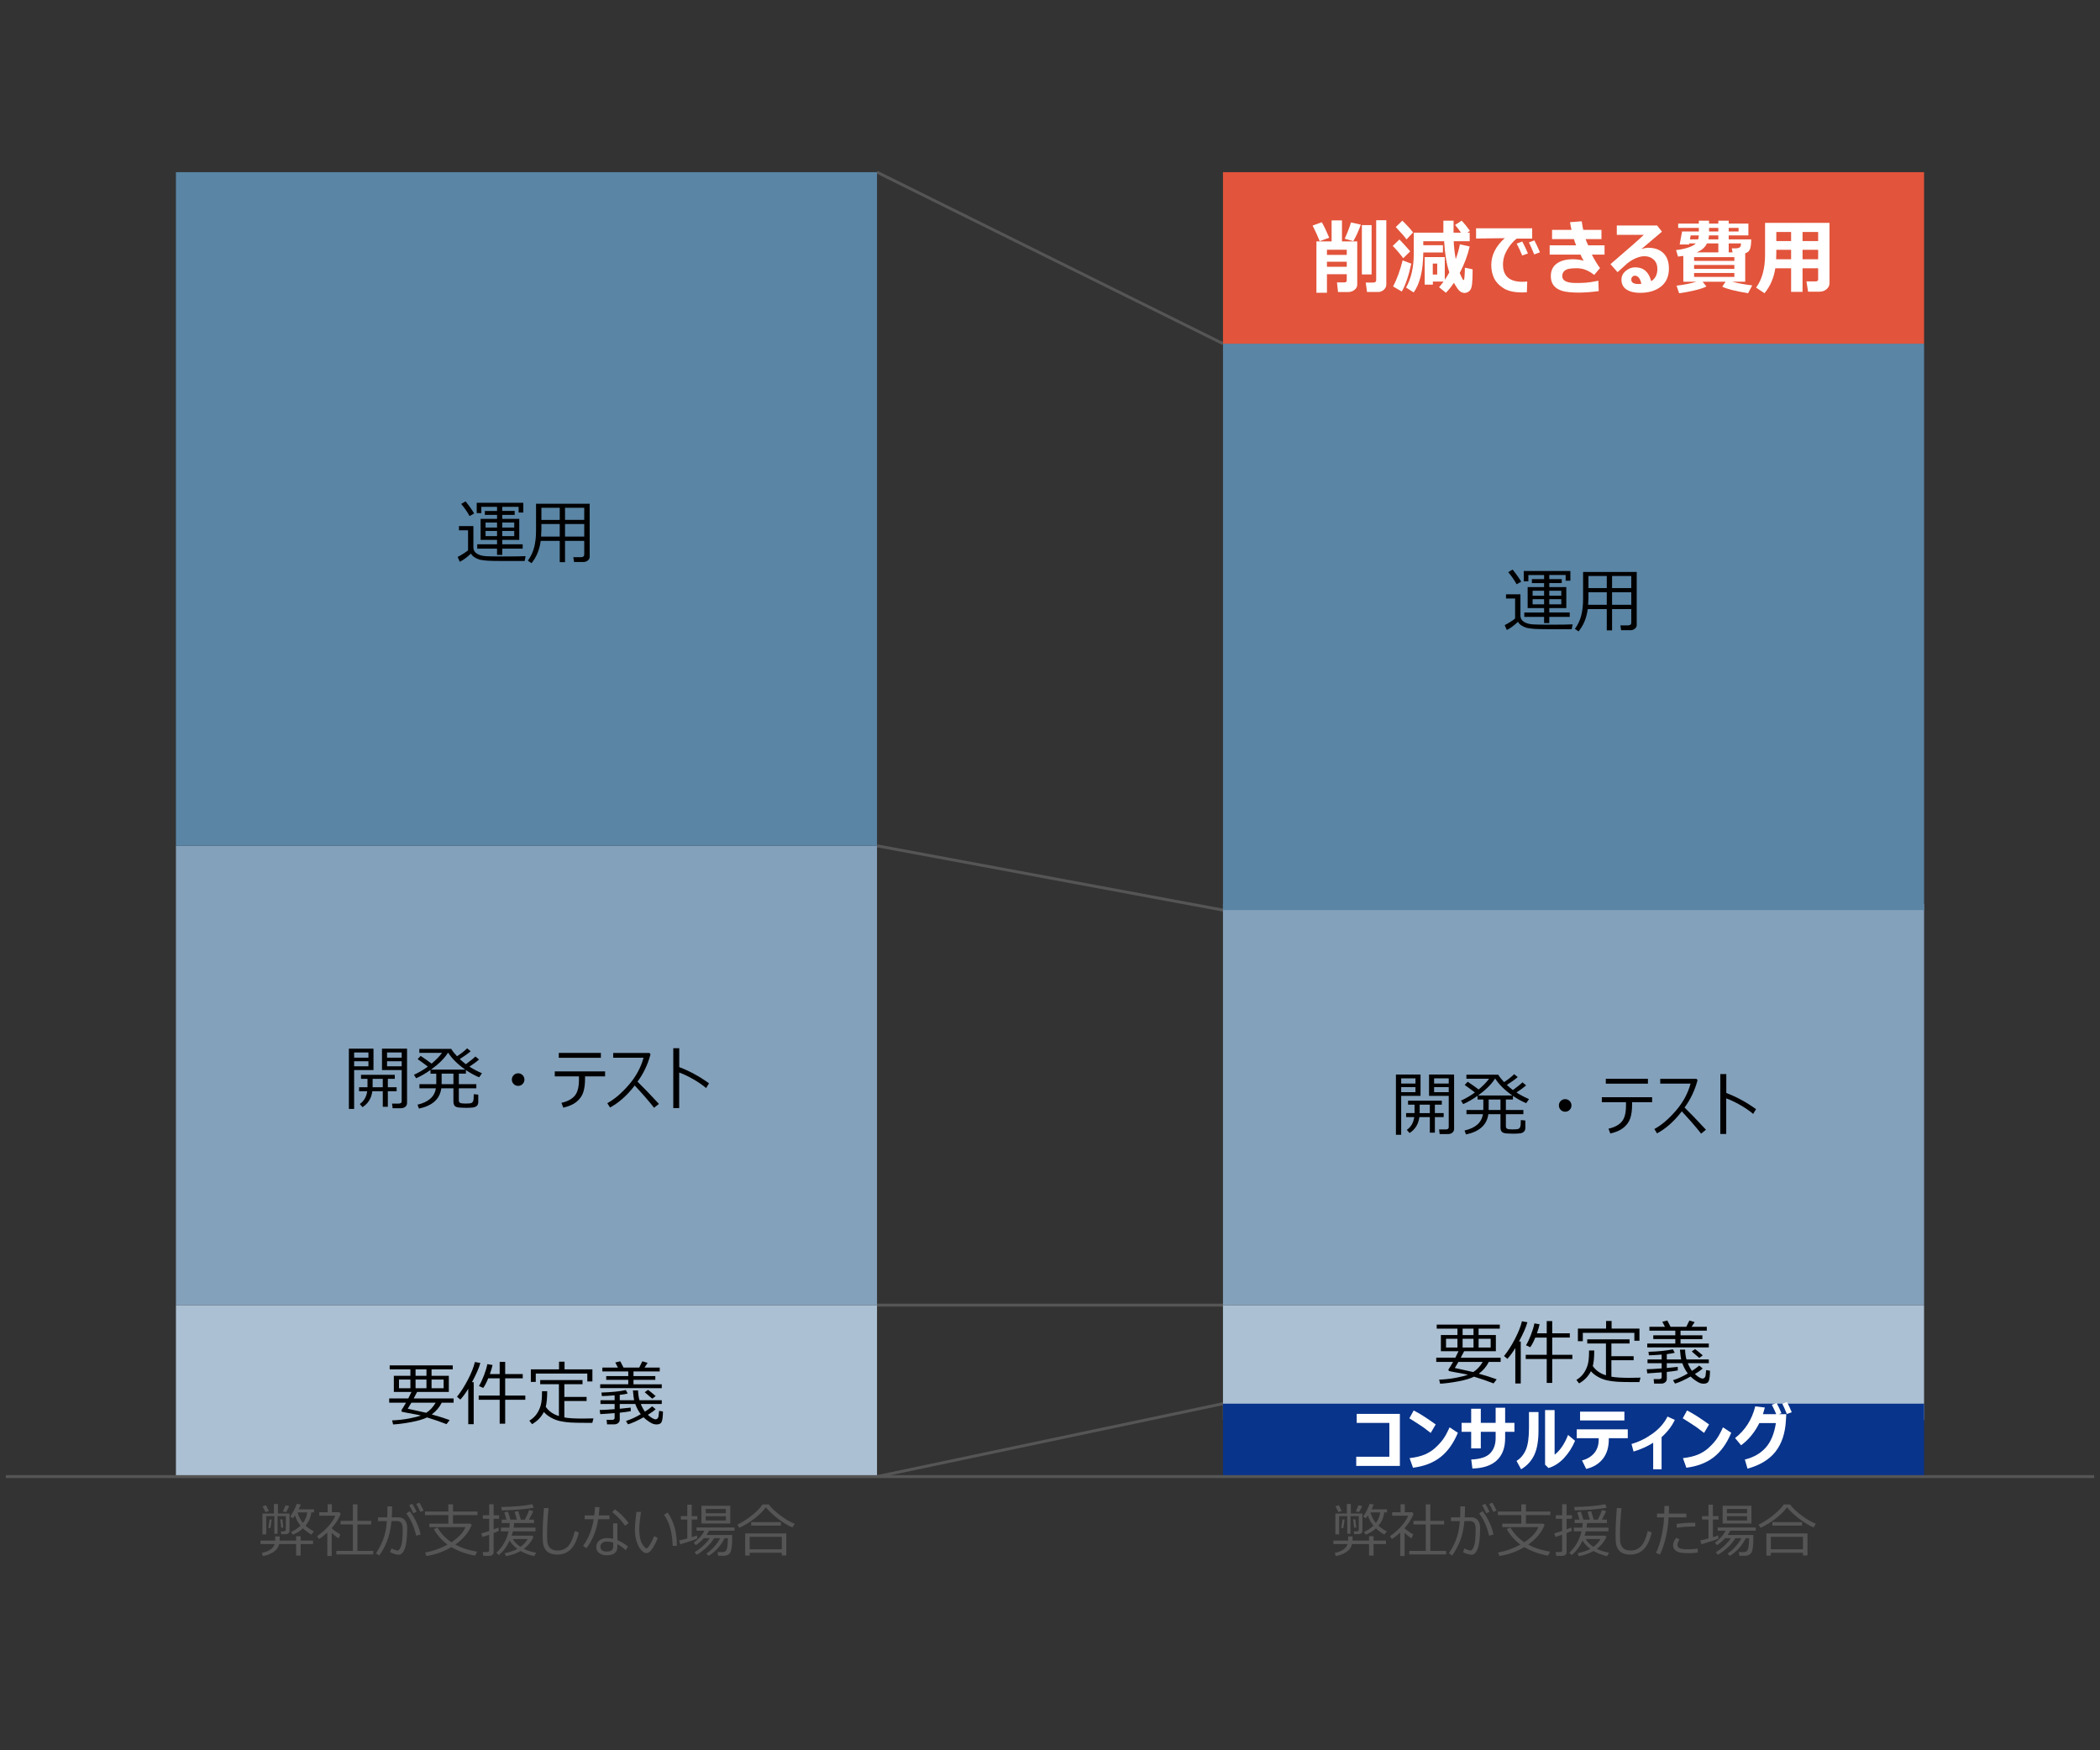
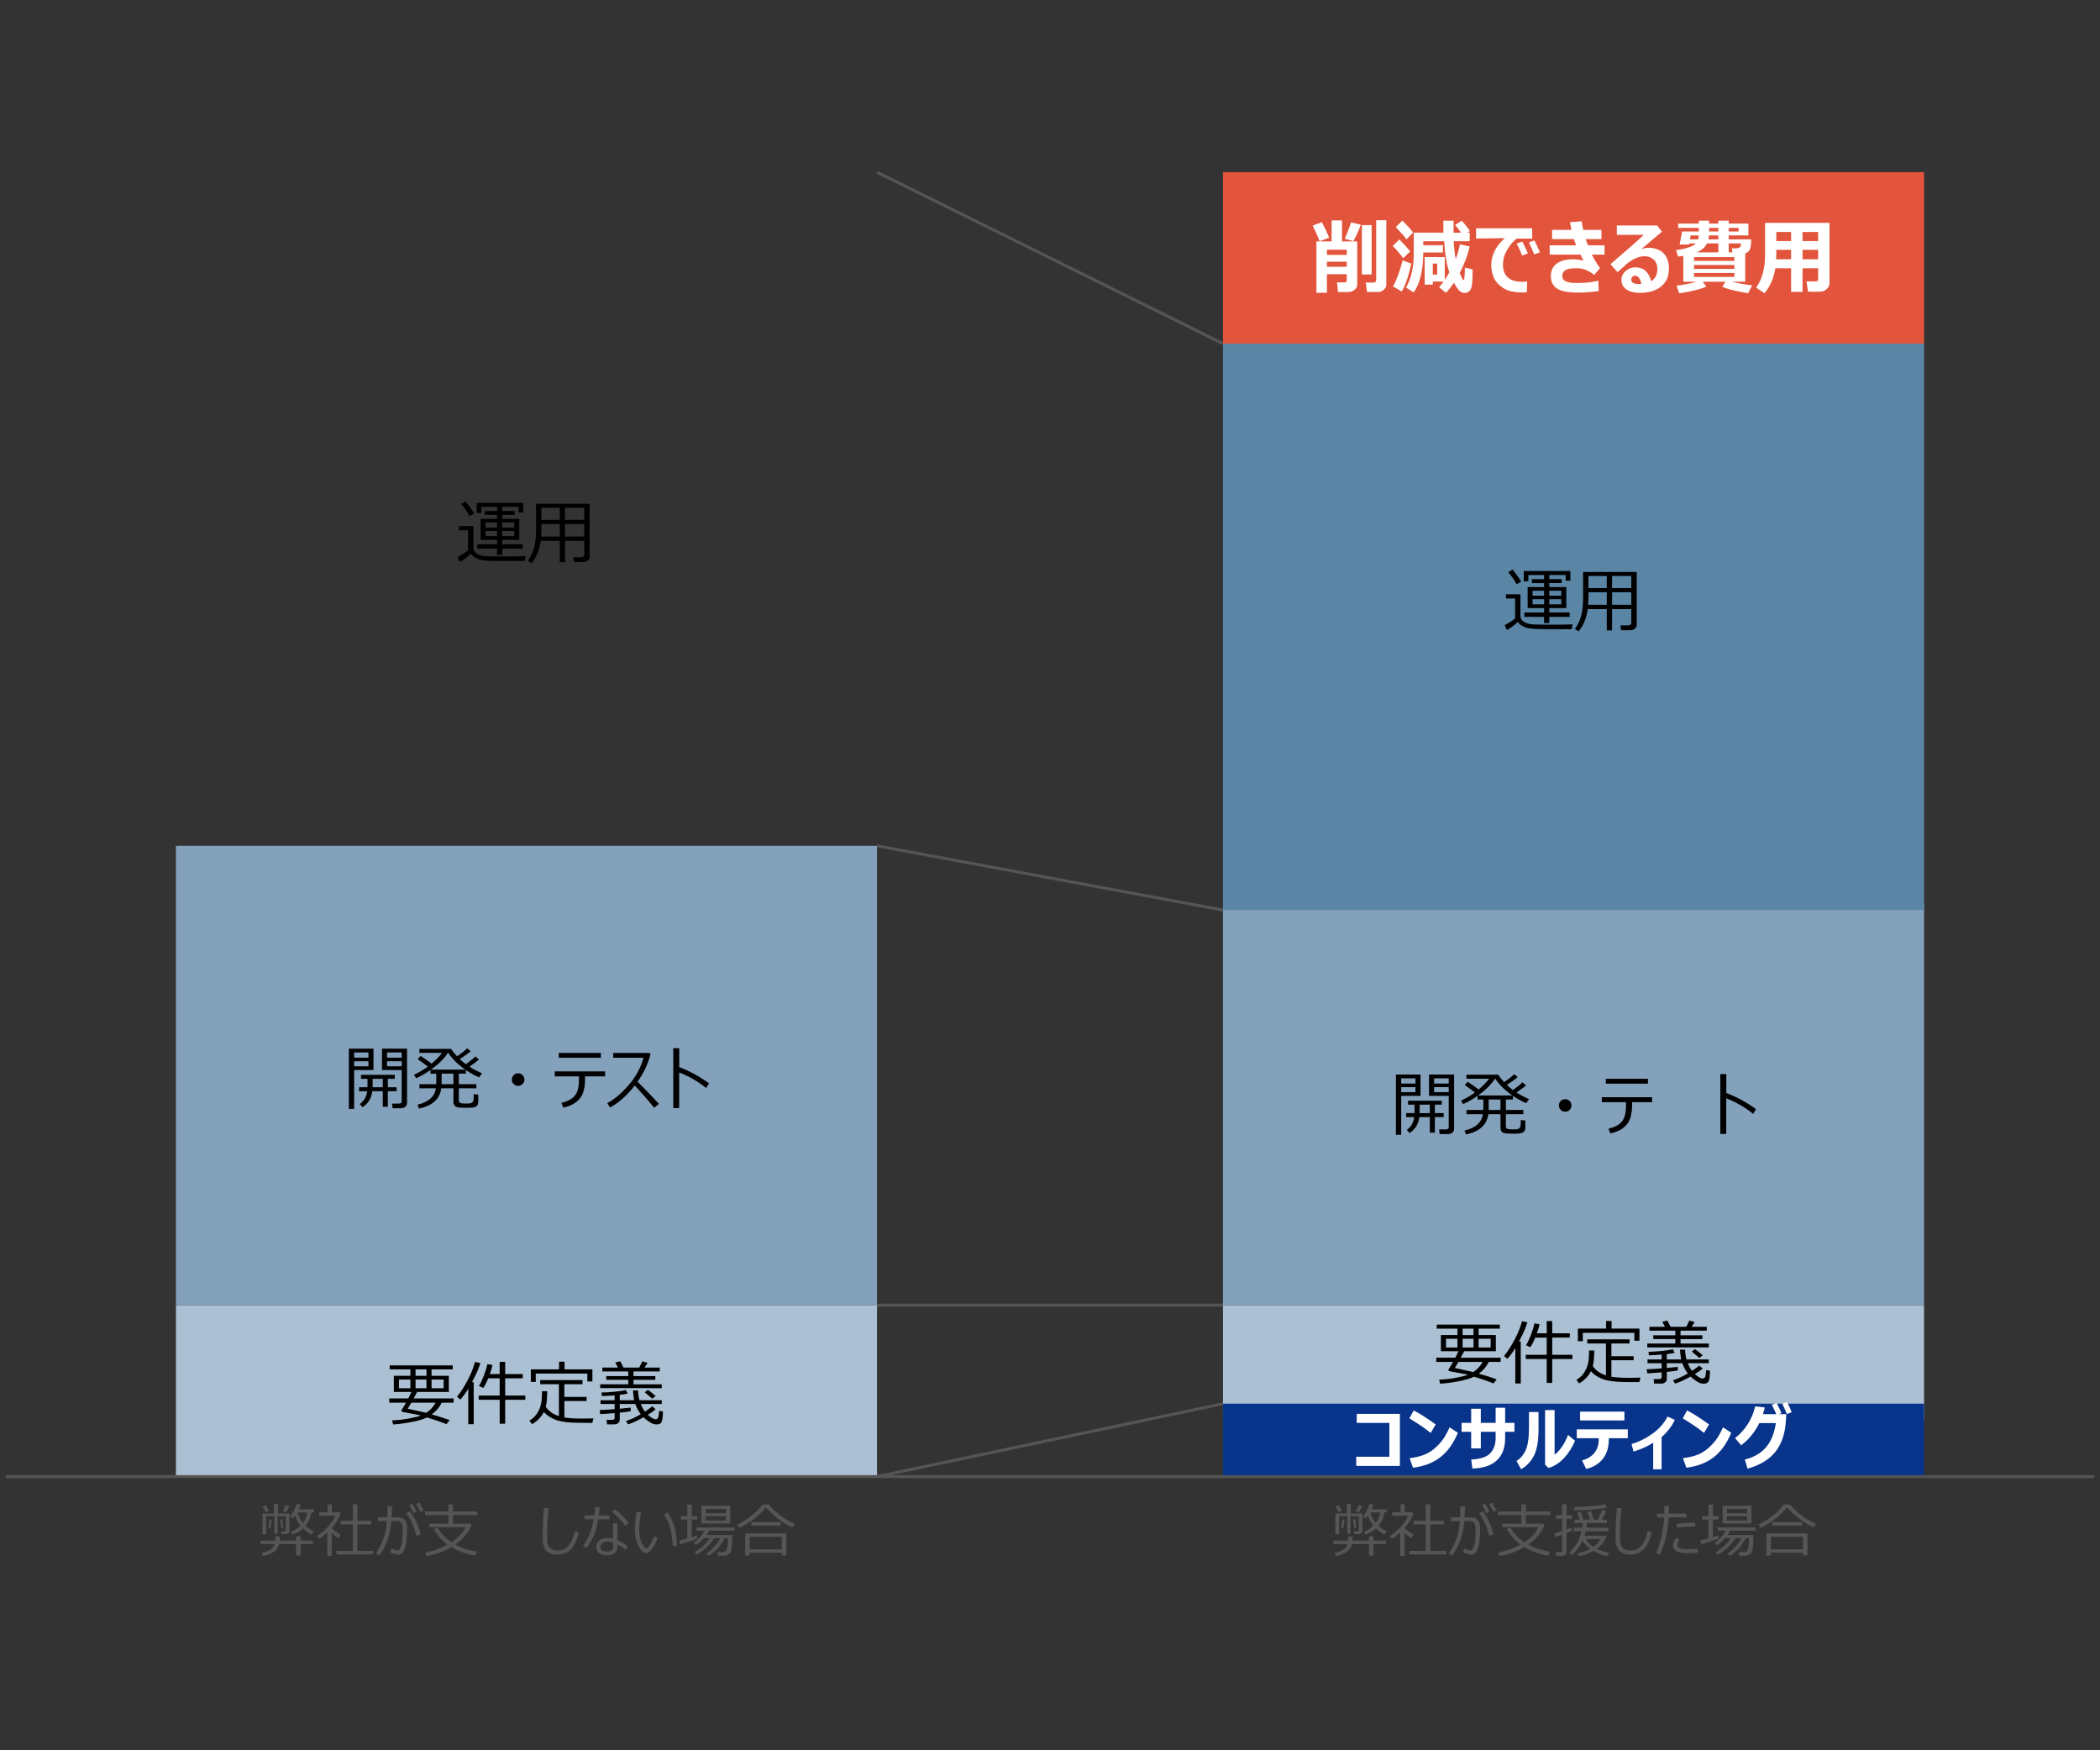
<svg xmlns="http://www.w3.org/2000/svg" version="1.1" id="レイヤー_1" x="0px" y="0px" width="360px" height="300px" viewBox="0 0 360 300" enable-background="new 0 0 360 300" xml:space="preserve">
  <rect x="0" y="0" width="360" height="300" fill="#333333" stroke="none" />
  <g>
    <g>
      <line fill="none" stroke="#555555" stroke-width="0.5" stroke-miterlimit="10" x1="150.346" y1="29.51" x2="209.653" y2="58.903" />
      <line fill="none" stroke="#555555" stroke-width="0.5" stroke-miterlimit="10" x1="150.346" y1="144.974" x2="209.653" y2="155.992" />
      <line fill="none" stroke="#555555" stroke-width="0.5" stroke-miterlimit="10" x1="150.346" y1="223.699" x2="209.653" y2="223.699" />
      <line fill="none" stroke="#555555" stroke-width="0.5" stroke-miterlimit="10" x1="150.346" y1="253.09" x2="209.653" y2="240.59" />
      <rect x="30.159" y="223.699" fill="#ABC0D2" width="120.187" height="29.391" />
      <rect x="30.159" y="144.974" fill="#84A1BB" width="120.187" height="78.725" />
-       <rect x="30.159" y="29.51" fill="#5A85A5" width="120.187" height="115.464" />
      <g>
        <g>
          <path d="M70.354,235.814v-1.102h-3.551v-0.686h10.811v0.686h-3.633v1.102h2.959v2.766h-5.432      c-0.094,0.203-0.289,0.574-0.586,1.113h6.838v0.727h-2.033c-0.391,0.793-0.961,1.465-1.711,2.016      c1.23,0.34,2.254,0.662,3.07,0.967l-0.539,0.697c-0.949-0.375-2.064-0.76-3.346-1.154c-0.609,0.309-1.502,0.574-2.678,0.797      s-2.219,0.359-3.129,0.41l-0.176-0.697c1.074-0.043,2.067-0.154,2.979-0.336s1.562-0.346,1.948-0.49      c-0.176-0.055-0.324-0.094-0.445-0.117l-2.121-0.393c-0.414-0.078-0.636-0.123-0.665-0.137s-0.054-0.041-0.073-0.08      s-0.029-0.086-0.029-0.141c0-0.031,0.008-0.059,0.023-0.082c0.227-0.332,0.482-0.752,0.768-1.26h-2.883v-0.727h3.275      c0.207-0.398,0.389-0.77,0.545-1.113h-3.023v-2.766H70.354z M70.354,237.947v-1.494h-1.957v1.494H70.354z M73.061,242.154      c0.629-0.383,1.17-0.961,1.623-1.734h-4.166c-0.254,0.445-0.459,0.791-0.615,1.037C70.45,241.57,71.502,241.803,73.061,242.154z       M71.239,234.713v1.102h1.869v-1.102H71.239z M71.239,236.453v1.494h1.869v-1.494H71.239z M76.049,236.453h-2.068v1.494h2.068      V236.453z" />
          <path d="M80.274,244.111v-6.07c-0.445,0.73-0.898,1.346-1.359,1.846l-0.574-0.48c0.668-0.832,1.295-1.813,1.881-2.943      s0.982-2.137,1.189-3.016l0.932,0.17c-0.211,0.809-0.689,1.906-1.436,3.293h0.299v7.201H80.274z M82.061,239.922v-0.721h3.598      v-2.953h-1.963c-0.309,0.75-0.598,1.301-0.867,1.652l-0.721-0.34c0.27-0.43,0.55-1.02,0.841-1.77s0.489-1.408,0.595-1.975      l0.891,0.146c-0.086,0.43-0.238,0.947-0.457,1.553h1.682v-2.092h0.943v2.092h3.012v0.732h-3.012v2.953h3.451v0.721h-3.451v4.102      h-0.943v-4.102H82.061z" />
          <path d="M93.557,241.129c0.5,0.727,1.215,1.242,2.145,1.547l0.111,0.035v-5.455h-3.205v-0.709h7.254v0.709h-3.117v2.18h3.814      v0.697h-3.814v2.818c0.707,0.129,1.711,0.193,3.012,0.193c0.375,0,1.035-0.01,1.98-0.029l-0.199,0.762h-0.984      c-1.277,0-2.21-0.02-2.798-0.059s-1.155-0.115-1.702-0.23s-1.074-0.314-1.582-0.596s-0.92-0.607-1.236-0.979      c-0.453,0.883-1.129,1.578-2.027,2.086l-0.463-0.592c0.539-0.328,0.966-0.725,1.28-1.191s0.541-0.963,0.68-1.488      s0.208-1.248,0.208-2.166v-0.205h0.891C93.803,239.617,93.721,240.508,93.557,241.129z M100.682,236.787v-1.354h-8.836v1.43      h-0.844v-2.156h4.834V233.4h0.943v1.307h4.775v2.08H100.682z" />
          <path d="M102.903,242.383l-0.1-0.709c0.504,0,1.357-0.047,2.561-0.141v-0.891h-2.426v-0.645h2.426v-0.832      c-0.871,0.07-1.602,0.111-2.191,0.123l-0.07-0.604c1.73-0.051,3.125-0.193,4.184-0.428l0.316,0.598      c-0.352,0.09-0.805,0.166-1.359,0.229v0.914h2.461c-0.063-0.258-0.131-0.816-0.205-1.676h0.879c0.02,0.621,0.1,1.18,0.24,1.676      h3.826v0.645h-3.598c0.215,0.527,0.453,0.965,0.715,1.313c0.531-0.344,0.945-0.646,1.242-0.908l0.598,0.504      c-0.293,0.266-0.74,0.582-1.342,0.949c0.578,0.516,1.021,0.773,1.33,0.773c0.133,0,0.242-0.049,0.328-0.146      s0.142-0.209,0.167-0.334s0.062-0.449,0.108-0.973l0.656,0.111c-0.012,0.828-0.08,1.406-0.205,1.732s-0.418,0.488-0.879,0.488      c-0.203,0-0.396-0.029-0.577-0.088s-0.438-0.195-0.768-0.412s-0.63-0.459-0.899-0.725c-1.086,0.605-1.975,1.008-2.666,1.207      l-0.346-0.574c0.824-0.262,1.67-0.648,2.537-1.16c-0.391-0.504-0.705-1.09-0.943-1.758h-2.66v0.82      c0.848-0.074,1.473-0.139,1.875-0.193l0.012,0.609c-0.57,0.105-1.199,0.191-1.887,0.258v1.189c0,0.242-0.091,0.438-0.272,0.586      s-0.392,0.223-0.63,0.223h-1.271l-0.076-0.773h0.943c0.285,0,0.428-0.113,0.428-0.34v-0.814L102.903,242.383z M102.891,237.93      v-0.662h4.811v-0.762h-3.779v-0.645h3.779v-0.797h-4.441v-0.662h2.666l-0.451-0.867l0.855-0.211l0.557,1.078h2.695l0.533-1.078      l0.902,0.27l-0.527,0.809h2.607v0.662h-4.5v0.797h3.744v0.645h-3.744v0.762h4.846v0.662H102.891z M111.815,239.74l-1.295-1.113      l0.574-0.404c0.27,0.188,0.705,0.543,1.307,1.066L111.815,239.74z" />
        </g>
      </g>
      <g>
        <g>
          <path d="M90.1,95.323l-0.158,0.832h-3.75c-1.273-0.004-2.128-0.02-2.563-0.047s-0.905-0.088-1.409-0.182      c-0.773-0.254-1.268-0.602-1.482-1.043c-0.684,0.652-1.324,1.121-1.922,1.406l-0.363-0.832c0.254-0.121,0.574-0.303,0.961-0.545      s0.662-0.439,0.826-0.592v-3.428H78.68v-0.721h2.473v3.656c0,0.277,0.075,0.519,0.226,0.724s0.39,0.378,0.718,0.519      s0.728,0.228,1.198,0.261s1.47,0.05,2.997,0.05C88.127,95.381,89.397,95.362,90.1,95.323z M81.288,88.004l-0.791,0.451      c-0.363-0.68-0.842-1.373-1.436-2.08l0.75-0.439C80.366,86.612,80.858,87.301,81.288,88.004z M81.815,94.04v-0.75h3.393v-0.756      h-2.818v-3.598h2.818V88.25h-2.092v-0.674h2.092v-0.709h-2.695v1.078h-0.791v-1.764h7.992v1.664h-0.809v-0.979h-2.807v0.709      h2.133v0.674h-2.133v0.686h2.918v3.598h-2.918v0.756h3.504v0.75h-3.504v1.066h-0.891V94.04H81.815z M83.239,90.418h1.969v-0.861      h-1.969V90.418z M85.208,91.004h-1.969v0.891h1.969V91.004z M86.098,90.418h2.057v-0.861h-2.057V90.418z M88.155,91.004h-2.057      v0.891h2.057V91.004z" />
          <path d="M100.155,92.709h-3.293v3.65h-0.908v-3.65H92.69c-0.195,1.504-0.719,2.777-1.57,3.82l-0.633-0.428      c0.516-0.703,0.879-1.47,1.09-2.3s0.316-1.772,0.316-2.827v-4.629h9.193v9.117c0,0.234-0.108,0.438-0.325,0.609      s-0.464,0.258-0.741,0.258h-1.605l-0.135-0.832h1.324c0.367,0,0.551-0.154,0.551-0.463V92.709z M92.754,91.965h3.199v-2.145      h-3.141v0.979C92.813,90.913,92.793,91.301,92.754,91.965z M95.954,87.032h-3.141v2.08h3.141V87.032z M100.155,89.112v-2.08      h-3.293v2.08H100.155z M96.862,91.965h3.293v-2.145h-3.293V91.965z" />
        </g>
      </g>
      <g>
        <g>
          <path d="M60.709,183.406v6.668h-0.902v-10.33h4.219v3.662H60.709z M60.709,181.285h2.449v-0.891h-2.449V181.285z M63.159,181.9      h-2.449v0.867h2.449V181.9z M62.145,189.77l-0.469-0.539c0.719-0.5,1.143-1.23,1.271-2.191h-1.395v-0.686H63v-1.441h-1.113      v-0.686h5.789v0.686h-1.189v1.441h1.506v0.686h-1.506v2.666H65.62v-2.666h-1.793C63.674,188.242,63.114,189.152,62.145,189.77z       M63.879,184.912v1.061c0,0.148-0.002,0.275-0.006,0.381h1.746v-1.441H63.879z M68.713,189.951h-1.406l-0.1-0.797h1.143      c0.34,0,0.51-0.129,0.51-0.387v-5.361h-3.375v-3.662h4.295v9.328c0,0.254-0.099,0.463-0.296,0.629S69.03,189.951,68.713,189.951      z M66.352,181.285h2.508v-0.891h-2.508V181.285z M68.86,181.9h-2.508v0.867h2.508V181.9z" />
          <path d="M71.819,190.016l-0.246-0.674c1.883-0.438,2.932-1.371,3.146-2.801h-2.818v-0.715h2.883      c0.004-0.105,0.006-0.252,0.006-0.439v-1.359h-0.99v-0.633c-0.844,0.594-1.664,1.066-2.461,1.418l-0.381-0.598      c0.828-0.371,1.625-0.836,2.391-1.395c-0.379-0.297-0.963-0.727-1.752-1.289l0.516-0.551c0.887,0.598,1.512,1.041,1.875,1.33      c0.793-0.676,1.389-1.291,1.787-1.846h-3.885v-0.686h5.461c0.215,0.363,0.547,0.785,0.996,1.266      c0.684-0.445,1.262-0.898,1.734-1.359l0.609,0.498c-0.449,0.387-1.072,0.834-1.869,1.342c0.352,0.336,0.699,0.631,1.043,0.885      c0.766-0.563,1.311-1.006,1.635-1.33l0.627,0.527c-0.406,0.352-0.957,0.758-1.652,1.219c0.652,0.418,1.369,0.795,2.15,1.131      l-0.486,0.697c-0.75-0.313-1.506-0.727-2.268-1.242v0.615h-1.213v1.799h3v0.715h-3v2.092c0,0.191,0.072,0.326,0.217,0.404      s0.463,0.117,0.955,0.117c0.508,0,0.835-0.033,0.981-0.1s0.251-0.188,0.313-0.361s0.094-0.557,0.094-1.15l0.773,0.082v1.277      c0,0.273-0.082,0.486-0.246,0.641s-0.397,0.25-0.7,0.287s-0.687,0.057-1.151,0.057c-0.215,0-0.555-0.014-1.02-0.039      s-0.771-0.125-0.92-0.299s-0.223-0.406-0.223-0.699v-2.309h-2.08C75.409,188.369,74.131,189.527,71.819,190.016z M73.893,183.33      h5.865c-1.301-0.914-2.283-1.885-2.947-2.912C76.209,181.387,75.237,182.357,73.893,183.33z M75.709,184.027v1.482      c0,0.078-0.002,0.184-0.006,0.316h2.027v-1.799H75.709z" />
          <path d="M87.745,185.041c0-0.297,0.105-0.551,0.316-0.762s0.465-0.316,0.762-0.316s0.551,0.105,0.762,0.316      s0.316,0.465,0.316,0.762s-0.105,0.551-0.316,0.762s-0.465,0.316-0.762,0.316s-0.551-0.105-0.762-0.316      S87.745,185.338,87.745,185.041z" />
          <path d="M100.295,184.883c0,0.945-0.104,1.729-0.313,2.35s-0.587,1.156-1.134,1.607s-1.309,0.789-2.285,1.012l-0.316-0.826      c1.004-0.223,1.755-0.617,2.253-1.182s0.747-1.479,0.747-2.744v-0.609h-4.143v-0.855h8.625v0.855h-3.434V184.883z       M103.008,181.309H95.79v-0.838h7.219V181.309z" />
          <path d="M104.573,189.828l-0.463-0.744c1.215-0.656,2.438-1.697,3.671-3.121s2.079-2.979,2.54-4.666h-5.203v-0.814h6.217      l0.182,0.217c-0.449,1.719-1.191,3.285-2.227,4.699c1.004,0.98,2.227,2.25,3.668,3.809l-0.832,0.668      c-0.797-1.035-1.902-2.309-3.316-3.82c-0.039,0.051-0.078,0.102-0.117,0.152C107.426,187.828,106.053,189.035,104.573,189.828z" />
          <path d="M121.542,185.68l-0.492,0.814c-0.648-0.543-1.397-1.057-2.247-1.541s-1.64-0.859-2.37-1.125v6.1h-1.014v-10.26h1.025      v3.24C118.217,183.576,119.917,184.5,121.542,185.68z" />
        </g>
      </g>
      <rect x="209.653" y="223.699" fill="#ABC0D2" width="120.187" height="19.68" />
      <rect x="209.653" y="154.949" fill="#84A1BB" width="120.187" height="68.75" />
      <rect x="209.653" y="58.903" fill="#5A85A5" width="120.187" height="97.089" />
      <g>
        <rect x="209.653" y="29.51" fill="#E2543B" width="120.187" height="29.393" />
      </g>
      <g>
        <g>
          <path d="M269.594,107.014l-0.158,0.832h-3.75c-1.273-0.004-2.127-0.02-2.563-0.047s-0.906-0.088-1.41-0.182      c-0.773-0.254-1.268-0.602-1.482-1.043c-0.684,0.652-1.324,1.121-1.922,1.406l-0.363-0.832c0.254-0.121,0.574-0.303,0.961-0.545      s0.662-0.439,0.826-0.592v-3.428h-1.559v-0.721h2.473v3.656c0,0.277,0.076,0.519,0.227,0.724s0.389,0.378,0.717,0.519      s0.729,0.228,1.199,0.261s1.469,0.05,2.996,0.05C267.621,107.073,268.891,107.053,269.594,107.014z M260.781,99.696      l-0.791,0.451c-0.363-0.68-0.842-1.373-1.436-2.08l0.75-0.439C259.859,98.303,260.352,98.993,260.781,99.696z M261.309,105.731      v-0.75h3.393v-0.756h-2.818v-3.598h2.818v-0.686h-2.092v-0.674h2.092v-0.709h-2.695v1.078h-0.791v-1.764h7.992v1.664h-0.809      v-0.979h-2.807v0.709h2.133v0.674h-2.133v0.686h2.918v3.598h-2.918v0.756h3.504v0.75h-3.504v1.066h-0.891v-1.066H261.309z       M262.732,102.11h1.969v-0.861h-1.969V102.11z M264.701,102.696h-1.969v0.891h1.969V102.696z M265.592,102.11h2.057v-0.861      h-2.057V102.11z M267.648,102.696h-2.057v0.891h2.057V102.696z" />
          <path d="M279.648,104.401h-3.293v3.65h-0.908v-3.65h-3.264c-0.195,1.504-0.719,2.777-1.57,3.82l-0.633-0.428      c0.516-0.703,0.879-1.47,1.09-2.3s0.316-1.772,0.316-2.827v-4.629h9.193v9.117c0,0.234-0.107,0.438-0.324,0.609      s-0.465,0.258-0.742,0.258h-1.605l-0.135-0.832h1.324c0.367,0,0.551-0.154,0.551-0.463V104.401z M272.248,103.657h3.199v-2.145      h-3.141v0.979C272.307,102.604,272.287,102.993,272.248,103.657z M275.447,98.723h-3.141v2.08h3.141V98.723z M279.648,100.803      v-2.08h-3.293v2.08H279.648z M276.355,103.657h3.293v-2.145h-3.293V103.657z" />
        </g>
      </g>
      <g>
        <path fill="#FFFFFF" d="M227.866,40.746l-1.634,0.588c-0.314-0.798-0.718-1.688-1.21-2.673l1.572-0.574     C226.991,38.779,227.415,39.666,227.866,40.746z M230.874,47h-3.397v3.179h-1.805v-8.805h2.604v-3.603h1.777v3.603h2.618v7.39     c0,0.374-0.157,0.682-0.472,0.923s-0.663,0.362-1.046,0.362h-1.777l-0.178-1.647h1.271c0.27,0,0.403-0.121,0.403-0.362V47z      M230.874,43.685v-0.882h-3.397v0.882H230.874z M227.477,45.729h3.397v-0.868h-3.397V45.729z M233.287,38.503     c-0.41,1.13-0.841,2.073-1.292,2.83l-1.47-0.41c0.543-1.222,0.898-2.153,1.066-2.796L233.287,38.503z M235.133,47.042h-1.668     v-8.456h1.668V47.042z M237.655,48.75c0,0.364-0.144,0.672-0.431,0.923s-0.615,0.376-0.984,0.376h-1.894l-0.219-1.62h1.285     c0.337,0,0.506-0.142,0.506-0.424V37.745h1.736V48.75z" />
        <path fill="#FFFFFF" d="M241.757,43.083l-1.203,1.176c-0.583-0.788-1.183-1.49-1.798-2.105l1.148-1.114     C240.355,41.504,240.973,42.186,241.757,43.083z M241.935,45.182c-0.46,2.138-1.005,3.732-1.634,4.785l-1.483-0.868     c0.634-1.198,1.179-2.687,1.634-4.464L241.935,45.182z M242.242,39.843l-1.128,1.196c-0.26-0.392-0.872-1.099-1.839-2.119     l1.121-1.101C241.203,38.599,241.818,39.274,242.242,39.843z M247.465,48.258h-1.832v0.533h-1.401v-4.73h3.445v3.896     c0.273-0.396,0.533-0.822,0.779-1.278c-0.47-1.372-0.766-3.149-0.889-5.332h-3.575v0.684h3.363v1.244h-3.363     c-0.023,3.071-0.572,5.354-1.647,6.85l-1.306-0.841c0.879-1.567,1.319-3.481,1.319-5.742v-3.664h5.079V37.82h1.75l-0.007,2.058     h1.278c-0.338-0.487-0.677-0.928-1.019-1.319l1.135-0.738c0.424,0.442,0.896,1.025,1.415,1.75l-0.451,0.308h0.41v1.47h-2.741     c0.041,0.989,0.157,2.01,0.349,3.063c0.328-0.897,0.564-1.743,0.711-2.536l1.682,0.369c-0.342,1.499-0.912,3.017-1.709,4.553     c0.1,0.241,0.209,0.483,0.324,0.725c0.117,0.241,0.191,0.379,0.223,0.414c0.031,0.033,0.072,0.051,0.123,0.051     c0.027,0,0.051-0.014,0.072-0.041c0.02-0.027,0.049-0.238,0.085-0.633c0.036-0.394,0.055-0.871,0.055-1.432l1.326,0.28v0.301     c0,0.966-0.033,1.729-0.099,2.286c-0.066,0.559-0.224,0.941-0.473,1.148c-0.248,0.208-0.514,0.312-0.796,0.312     c-0.301,0-0.577-0.102-0.827-0.304c-0.25-0.203-0.586-0.681-1.005-1.433c-0.429,0.638-0.886,1.208-1.374,1.709l-1.176-0.95     C246.973,48.915,247.229,48.591,247.465,48.258z M246.378,47.055v-1.873h-0.759v1.873H246.378z" />
        <path fill="#FFFFFF" d="M261.813,48.258l-0.068,1.846c-0.401,0.014-0.67,0.021-0.807,0.021c-1.354,0-2.409-0.235-3.169-0.708     c-0.758-0.471-1.302-1.041-1.63-1.709c-0.328-0.667-0.492-1.427-0.492-2.279c0-1.695,0.771-3.231,2.311-4.607l-4.915,0.062v-1.75     h9.618v1.764h-2.659c-0.611,0.47-1.154,1.109-1.631,1.921c-0.476,0.812-0.714,1.654-0.714,2.529c0,1.969,1.112,2.953,3.336,2.953     C261.248,48.299,261.521,48.286,261.813,48.258z M261.93,43.446l-0.978,0.349c-0.269-0.661-0.585-1.342-0.95-2.044l0.964-0.349     C261.39,42.217,261.711,42.899,261.93,43.446z M263.987,43.248l-0.978,0.362c-0.342-0.843-0.645-1.529-0.909-2.058l0.937-0.349     C263.352,41.8,263.668,42.482,263.987,43.248z" />
        <path fill="#FFFFFF" d="M274.289,45.948l-0.998,1.176c-0.957-0.766-1.939-1.148-2.946-1.148c-0.547,0-0.997,0.031-1.351,0.092     c-0.353,0.063-0.638,0.199-0.854,0.41c-0.217,0.213-0.325,0.498-0.325,0.858c0,0.779,0.782,1.169,2.345,1.169l0.581-0.007h0.116     c0.178,0,0.492-0.013,0.943-0.038c0.451-0.024,1.188-0.138,2.208-0.338l0.055,1.777c-1.304,0.169-2.431,0.253-3.384,0.253     c-1.23,0-2.17-0.093-2.82-0.276c-0.648-0.186-1.146-0.489-1.49-0.913c-0.344-0.424-0.516-0.966-0.516-1.627     c0-0.948,0.34-1.668,1.019-2.16s1.603-0.738,2.769-0.738c0.633,0,1.248,0.082,1.846,0.246c-0.191-0.282-0.371-0.631-0.54-1.046     h-5.291v-1.593h4.539c-0.142-0.314-0.269-0.67-0.383-1.066h-3.746v-1.579h3.336c-0.091-0.364-0.175-0.805-0.253-1.319l2.003-0.15     c0.087,0.597,0.173,1.087,0.26,1.47h3.124v1.579h-2.714c0.104,0.333,0.251,0.688,0.438,1.066h2.803v1.593h-2.181     C273.363,44.567,273.834,45.337,274.289,45.948z" />
        <path fill="#FFFFFF" d="M283.06,48.197c0.706-0.438,1.06-1.135,1.06-2.092c0-0.679-0.209-1.214-0.625-1.603     c-0.418-0.391-0.94-0.585-1.569-0.585h-0.13c-0.273,0-0.596,0.062-0.967,0.185c-0.372,0.123-0.722,0.282-1.05,0.479     s-0.609,0.392-0.845,0.588c-0.234,0.196-0.779,0.69-1.637,1.483l-1.217-1.374c2.98-2.552,4.885-4.227,5.715-5.024h-4.628v-1.6     h6.918l0.82,1.053c-0.788,0.651-1.962,1.646-3.521,2.98c0.465-0.146,0.852-0.219,1.162-0.219c1.111,0,1.982,0.307,2.611,0.919     c0.629,0.613,0.943,1.494,0.943,2.643c0,1.34-0.453,2.369-1.36,3.086c-0.907,0.719-2.101,1.077-3.582,1.077     c-0.979,0-1.757-0.191-2.331-0.574s-0.861-0.943-0.861-1.682c0-0.597,0.246-1.1,0.738-1.507c0.492-0.408,1.027-0.612,1.606-0.612     C281.747,45.818,282.663,46.611,283.06,48.197z M281.378,48.648c-0.205-0.93-0.579-1.395-1.121-1.395     c-0.155,0-0.295,0.063-0.421,0.188c-0.125,0.125-0.188,0.288-0.188,0.488c0,0.501,0.408,0.752,1.224,0.752     C281.05,48.682,281.219,48.67,281.378,48.648z" />
        <path fill="#FFFFFF" d="M292.527,49.099c-0.428,0.232-1.114,0.459-2.058,0.681c-0.943,0.221-1.815,0.381-2.618,0.481     l-0.444-1.299c1.244-0.142,2.386-0.367,3.425-0.677h-2.263v-4.423c-0.319,0.05-0.622,0.089-0.909,0.116l-0.335-1.121     c0.675-0.06,1.341-0.192,1.999-0.4c0.659-0.207,1.121-0.452,1.385-0.734h-1.107l-0.041,0.185h-1.62l0.417-2.229h2.871v-0.615     h-3.541v-0.745h3.541V37.82h1.75v0.499h1.593V37.82h1.777v0.499h3.377v2.03h-3.377v0.677h3.855c0,0.729-0.065,1.278-0.194,1.647     c-0.131,0.369-0.407,0.617-0.831,0.745v4.867h-2.249c1.008,0.265,2.158,0.477,3.452,0.636l-0.711,1.34     c-2.292-0.383-3.767-0.761-4.423-1.135l0.567-0.841h-3.938L292.527,49.099z M289.704,41.026h1.408     c0.06-0.191,0.096-0.417,0.109-0.677h-1.395L289.704,41.026z M290.415,44.717h6.904v-0.643h-6.904V44.717z M290.415,46.091h6.904     v-0.67h-6.904V46.091z M297.319,46.789h-6.904v0.677h6.904V46.789z M290.853,43.261h3.719v-1.538h-1.948     C292.299,42.398,291.709,42.911,290.853,43.261z M292.869,41.026h1.702v-0.677h-1.606     C292.951,40.59,292.92,40.816,292.869,41.026z M292.979,39.679h1.593v-0.615h-1.593V39.679z M296.349,39.679h1.695v-0.615h-1.695     V39.679z M296.349,43.261h0.663l-0.144-0.697h0.745c0.219,0,0.414-0.046,0.584-0.137c0.172-0.091,0.257-0.326,0.257-0.704h-2.105     V43.261z" />
        <path fill="#FFFFFF" d="M311.682,45.982h-2.673v4.04h-1.962v-4.04h-2.707c-0.26,1.668-0.877,3.095-1.853,4.279l-1.442-0.964     c1.025-1.39,1.538-3.281,1.538-5.674v-5.428h11.047v10.329c0,0.41-0.167,0.758-0.499,1.042c-0.332,0.285-0.731,0.428-1.196,0.428     h-1.976l-0.28-1.764h1.559c0.296,0,0.444-0.111,0.444-0.335V45.982z M304.483,44.437h2.563v-1.62h-2.536v0.615     C304.511,43.733,304.502,44.068,304.483,44.437z M307.047,39.761h-2.536v1.559h2.536V39.761z M311.682,41.32v-1.559h-2.673v1.559     H311.682z M309.009,44.437h2.673v-1.62h-2.673V44.437z" />
      </g>
      <g>
        <g>
          <path d="M240.203,187.838v6.668h-0.902v-10.33h4.219v3.662H240.203z M240.203,185.717h2.449v-0.891h-2.449V185.717z       M242.652,186.332h-2.449v0.867h2.449V186.332z M241.639,194.201l-0.469-0.539c0.719-0.5,1.143-1.23,1.271-2.191h-1.395v-0.686      h1.447v-1.441h-1.113v-0.686h5.789v0.686h-1.189v1.441h1.506v0.686h-1.506v2.666h-0.867v-2.666h-1.793      C243.168,192.674,242.607,193.584,241.639,194.201z M243.373,189.344v1.061c0,0.148-0.002,0.275-0.006,0.381h1.746v-1.441      H243.373z M248.207,194.383h-1.406l-0.1-0.797h1.143c0.34,0,0.51-0.129,0.51-0.387v-5.361h-3.375v-3.662h4.295v9.328      c0,0.254-0.098,0.465-0.295,0.631S248.523,194.383,248.207,194.383z M245.846,185.717h2.508v-0.891h-2.508V185.717z       M248.354,186.332h-2.508v0.867h2.508V186.332z" />
          <path d="M251.313,194.447l-0.246-0.674c1.883-0.438,2.932-1.371,3.146-2.801h-2.818v-0.715h2.883      c0.004-0.105,0.006-0.252,0.006-0.439v-1.359h-0.99v-0.633c-0.844,0.594-1.664,1.066-2.461,1.418l-0.381-0.598      c0.828-0.371,1.625-0.836,2.391-1.395c-0.379-0.297-0.963-0.727-1.752-1.289l0.516-0.551c0.887,0.598,1.512,1.041,1.875,1.33      c0.793-0.676,1.389-1.291,1.787-1.846h-3.885v-0.686h5.461c0.215,0.363,0.547,0.785,0.996,1.266      c0.684-0.445,1.262-0.898,1.734-1.359l0.609,0.498c-0.449,0.387-1.072,0.834-1.869,1.342c0.352,0.336,0.699,0.631,1.043,0.885      c0.766-0.563,1.311-1.006,1.635-1.33l0.627,0.527c-0.406,0.352-0.957,0.758-1.652,1.219c0.652,0.418,1.369,0.795,2.15,1.131      l-0.486,0.697c-0.75-0.313-1.506-0.727-2.268-1.242v0.615h-1.213v1.799h3v0.715h-3v2.092c0,0.191,0.072,0.326,0.217,0.404      s0.463,0.117,0.955,0.117c0.508,0,0.836-0.033,0.982-0.1s0.25-0.186,0.313-0.359s0.094-0.559,0.094-1.152l0.773,0.082v1.277      c0,0.273-0.082,0.488-0.246,0.643s-0.396,0.25-0.699,0.287s-0.688,0.055-1.152,0.055c-0.215,0-0.555-0.012-1.02-0.037      s-0.771-0.125-0.92-0.299s-0.223-0.408-0.223-0.701v-2.309h-2.08C254.902,192.801,253.625,193.959,251.313,194.447z       M253.387,187.762h5.865c-1.301-0.914-2.283-1.885-2.947-2.912C255.703,185.818,254.73,186.789,253.387,187.762z       M255.203,188.459v1.482c0,0.078-0.002,0.184-0.006,0.316h2.027v-1.799H255.203z" />
          <path d="M267.238,189.473c0-0.297,0.105-0.551,0.316-0.762s0.465-0.316,0.762-0.316s0.551,0.105,0.762,0.316      s0.316,0.465,0.316,0.762s-0.105,0.551-0.316,0.762s-0.465,0.316-0.762,0.316s-0.551-0.105-0.762-0.316      S267.238,189.77,267.238,189.473z" />
          <path d="M279.789,189.314c0,0.945-0.104,1.729-0.313,2.35s-0.588,1.158-1.135,1.609s-1.309,0.787-2.285,1.01l-0.316-0.826      c1.004-0.223,1.756-0.615,2.254-1.18s0.746-1.48,0.746-2.746v-0.609h-4.143v-0.855h8.625v0.855h-3.434V189.314z M282.502,185.74      h-7.219v-0.838h7.219V185.74z" />
-           <path d="M284.066,194.26l-0.463-0.744c1.215-0.656,2.439-1.695,3.672-3.119s2.078-2.98,2.539-4.668h-5.203v-0.814h6.217      l0.182,0.217c-0.449,1.719-1.191,3.285-2.227,4.699c1.004,0.98,2.227,2.25,3.668,3.809l-0.832,0.668      c-0.797-1.035-1.902-2.309-3.316-3.82c-0.039,0.051-0.078,0.102-0.117,0.152C286.92,192.26,285.547,193.467,284.066,194.26z" />
          <path d="M301.035,190.111l-0.492,0.814c-0.648-0.543-1.396-1.057-2.246-1.541s-1.641-0.859-2.371-1.125v6.1h-1.014V184.1h1.025      v3.24C297.711,188.008,299.41,188.932,301.035,190.111z" />
        </g>
      </g>
      <g>
        <g>
          <path d="M249.848,228.83v-1.102h-3.551v-0.686h10.811v0.686h-3.633v1.102h2.959v2.766h-5.432      c-0.094,0.203-0.289,0.574-0.586,1.113h6.838v0.727h-2.033c-0.391,0.793-0.961,1.465-1.711,2.016      c1.23,0.34,2.254,0.662,3.07,0.967l-0.539,0.697c-0.949-0.375-2.064-0.76-3.346-1.154c-0.609,0.309-1.502,0.574-2.678,0.797      s-2.219,0.359-3.129,0.41l-0.176-0.697c1.074-0.043,2.068-0.154,2.98-0.336s1.561-0.346,1.947-0.49      c-0.176-0.055-0.324-0.094-0.445-0.117l-2.121-0.393c-0.414-0.078-0.635-0.123-0.664-0.137s-0.055-0.041-0.074-0.08      s-0.029-0.086-0.029-0.141c0-0.031,0.008-0.059,0.023-0.082c0.227-0.332,0.482-0.752,0.768-1.26h-2.883v-0.727h3.275      c0.207-0.398,0.389-0.77,0.545-1.113h-3.023v-2.766H249.848z M249.848,230.963v-1.494h-1.957v1.494H249.848z M252.555,235.17      c0.629-0.383,1.17-0.961,1.623-1.734h-4.166c-0.254,0.445-0.459,0.791-0.615,1.037      C249.943,234.586,250.996,234.818,252.555,235.17z M250.732,227.729v1.102h1.869v-1.102H250.732z M250.732,229.469v1.494h1.869      v-1.494H250.732z M255.543,229.469h-2.068v1.494h2.068V229.469z" />
          <path d="M259.768,237.127v-6.07c-0.445,0.73-0.898,1.346-1.359,1.846l-0.574-0.48c0.668-0.832,1.295-1.813,1.881-2.943      s0.982-2.137,1.189-3.016l0.932,0.17c-0.211,0.809-0.689,1.906-1.436,3.293h0.299v7.201H259.768z M261.555,232.938v-0.721h3.598      v-2.953h-1.963c-0.309,0.75-0.598,1.301-0.867,1.652l-0.721-0.34c0.27-0.43,0.551-1.02,0.842-1.77s0.488-1.408,0.594-1.975      l0.891,0.146c-0.086,0.43-0.238,0.947-0.457,1.553h1.682v-2.092h0.943v2.092h3.012v0.732h-3.012v2.953h3.451v0.721h-3.451v4.102      h-0.943v-4.102H261.555z" />
          <path d="M273.051,234.145c0.5,0.727,1.215,1.242,2.145,1.547l0.111,0.035v-5.455h-3.205v-0.709h7.254v0.709h-3.117v2.18h3.814      v0.697h-3.814v2.818c0.707,0.129,1.711,0.193,3.012,0.193c0.375,0,1.035-0.01,1.98-0.029l-0.199,0.762h-0.984      c-1.277,0-2.209-0.02-2.797-0.059s-1.156-0.115-1.703-0.23s-1.074-0.314-1.582-0.596s-0.92-0.607-1.236-0.979      c-0.453,0.883-1.129,1.578-2.027,2.086l-0.463-0.592c0.539-0.328,0.967-0.725,1.281-1.191s0.541-0.963,0.68-1.488      s0.207-1.248,0.207-2.166v-0.205h0.891C273.297,232.633,273.215,233.523,273.051,234.145z M280.176,229.803v-1.354h-8.836v1.43      h-0.844v-2.156h4.834v-1.307h0.943v1.307h4.775v2.08H280.176z" />
          <path d="M282.396,235.398l-0.1-0.709c0.504,0,1.357-0.047,2.561-0.141v-0.891h-2.426v-0.645h2.426v-0.832      c-0.871,0.07-1.602,0.111-2.191,0.123l-0.07-0.604c1.73-0.051,3.125-0.193,4.184-0.428l0.316,0.598      c-0.352,0.09-0.805,0.166-1.359,0.229v0.914h2.461c-0.063-0.258-0.131-0.816-0.205-1.676h0.879c0.02,0.621,0.1,1.18,0.24,1.676      h3.826v0.645h-3.598c0.215,0.527,0.453,0.965,0.715,1.313c0.531-0.344,0.945-0.646,1.242-0.908l0.598,0.504      c-0.293,0.266-0.74,0.582-1.342,0.949c0.578,0.516,1.021,0.773,1.33,0.773c0.133,0,0.242-0.049,0.328-0.146      s0.143-0.209,0.168-0.334s0.061-0.449,0.107-0.973l0.656,0.111c-0.012,0.828-0.08,1.406-0.205,1.732s-0.418,0.488-0.879,0.488      c-0.203,0-0.395-0.029-0.576-0.088s-0.438-0.195-0.768-0.412s-0.631-0.459-0.9-0.725c-1.086,0.605-1.975,1.008-2.666,1.207      l-0.346-0.574c0.824-0.262,1.67-0.648,2.537-1.16c-0.391-0.504-0.705-1.09-0.943-1.758h-2.66v0.82      c0.848-0.074,1.473-0.139,1.875-0.193l0.012,0.609c-0.57,0.105-1.199,0.191-1.887,0.258v1.189c0,0.242-0.09,0.438-0.271,0.586      s-0.393,0.223-0.631,0.223h-1.271l-0.076-0.773h0.943c0.285,0,0.428-0.113,0.428-0.34v-0.814L282.396,235.398z M282.385,230.945      v-0.662h4.811v-0.762h-3.779v-0.645h3.779v-0.797h-4.441v-0.662h2.666l-0.451-0.867l0.855-0.211l0.557,1.078h2.695l0.533-1.078      l0.902,0.27l-0.527,0.809h2.607v0.662h-4.5v0.797h3.744v0.645h-3.744v0.762h4.846v0.662H282.385z M291.309,232.756l-1.295-1.113      l0.574-0.404c0.27,0.188,0.705,0.543,1.307,1.066L291.309,232.756z" />
        </g>
      </g>
      <rect x="209.653" y="240.59" fill="#09348B" width="120.187" height="12.5" />
      <g>
        <path fill="#FFFFFF" d="M239.979,251.26h-7.482v-1.57h5.678v-5.801h-5.596v-1.547h7.4V251.26z" />
        <path fill="#FFFFFF" d="M246.119,244.152l-0.855,1.453c-0.465-0.371-0.877-0.684-1.234-0.938s-1.164-0.777-2.422-1.57     l0.738-1.342C243.326,242.244,244.584,243.043,246.119,244.152z M249.922,245.582c-0.766,1.832-1.768,3.229-3.006,4.189     s-2.801,1.561-4.688,1.799l-0.586-1.641c1.027-0.121,1.883-0.324,2.566-0.609s1.281-0.66,1.795-1.123s0.951-0.934,1.313-1.412     s0.758-1.191,1.188-2.141L249.922,245.582z" />
        <path fill="#FFFFFF" d="M258.025,243.877h1.594v1.535h-1.594v1.084c0,1.656-0.477,2.928-1.43,3.814s-2.348,1.352-4.184,1.395     l-0.199-1.541c1.57-0.07,2.66-0.434,3.27-1.088s0.914-1.514,0.914-2.58v-1.084h-2.543v2.848h-1.652v-2.848h-1.641v-1.535h1.641     v-2.42h1.652v2.42h2.543v-2.59h1.629V243.877z" />
        <path fill="#FFFFFF" d="M263.744,245.066c0.008,1.836-0.234,3.273-0.725,4.314s-1.242,1.859-2.258,2.453l-0.785-1.43     c0.684-0.418,1.209-1.039,1.578-1.861s0.555-2.072,0.555-3.752v-2.76h1.635V245.066z M270.008,246.953     c-0.477,1.137-1.111,2.127-1.904,2.971s-1.676,1.408-2.648,1.693l-0.586-0.574v-9.357h1.635v7.646     c0.914-0.68,1.684-1.807,2.309-3.381L270.008,246.953z" />
        <path fill="#FFFFFF" d="M279.049,246.508h-3.252v0.182c0,1.371-0.34,2.488-1.02,3.352s-1.633,1.441-2.859,1.734l-0.715-1.453     c0.918-0.25,1.623-0.68,2.117-1.287s0.742-1.361,0.742-2.264v-0.264h-3.762v-1.512h8.748V246.508z M278.469,243.461h-7.6v-1.5     h7.6V243.461z" />
        <path fill="#FFFFFF" d="M284.844,251.834h-1.441v-4.547c-0.977,0.625-2.098,1.129-3.363,1.512l-0.352-1.295     c1.297-0.379,2.512-0.98,3.645-1.803s1.975-1.789,2.525-2.902l1.254,0.574c-0.5,1.066-1.256,2.051-2.268,2.953V251.834z" />
        <path fill="#FFFFFF" d="M292.982,244.152l-0.855,1.453c-0.465-0.371-0.877-0.684-1.234-0.938s-1.164-0.777-2.422-1.57     l0.738-1.342C290.189,242.244,291.447,243.043,292.982,244.152z M296.785,245.582c-0.766,1.832-1.768,3.229-3.006,4.189     s-2.801,1.561-4.688,1.799l-0.586-1.641c1.027-0.121,1.883-0.324,2.566-0.609s1.281-0.66,1.795-1.123s0.951-0.934,1.313-1.412     s0.758-1.191,1.188-2.141L296.785,245.582z" />
        <path fill="#FFFFFF" d="M306.219,242.389l-0.064,1.119c-0.129,2.191-0.725,3.961-1.787,5.311s-2.66,2.32-4.793,2.91l-0.457-1.564     c1.473-0.355,2.656-1.027,3.553-2.016s1.486-2.4,1.768-4.236h-2.836c-0.797,1.594-1.84,2.863-3.129,3.809l-1.031-1.236     c1.75-1.371,2.902-3.184,3.457-5.438l1.646,0.205c-0.117,0.445-0.227,0.824-0.328,1.137H306.219z M305.393,242.225l-0.838,0.299     c-0.23-0.566-0.502-1.15-0.814-1.752l0.826-0.299C304.93,241.172,305.205,241.756,305.393,242.225z M307.156,242.055     l-0.838,0.311c-0.293-0.723-0.553-1.311-0.779-1.764l0.803-0.299C306.611,240.814,306.883,241.398,307.156,242.055z" />
      </g>
    </g>
    <g>
      <g>
        <path fill="#555555" d="M47.85,264.65c-0.137,0.592-0.482,1.061-1.035,1.406c-0.553,0.344-1.139,0.563-1.758,0.654l-0.166-0.543     c1.227-0.256,1.959-0.764,2.197-1.518h-2.432v-0.592h2.529v-0.707h0.757v0.707h2.822v-0.746h0.776v0.746h2.124v0.592h-2.124     v1.977h-0.776v-1.977H47.85z M49.627,259.416v3.008c0,0.143-0.063,0.268-0.188,0.373s-0.291,0.158-0.496,0.158h-0.728     l-0.059-0.479h0.537c0.078,0,0.149-0.027,0.212-0.08c0.063-0.055,0.095-0.123,0.095-0.207v-2.324h-1.416v3.018h-0.552v-3.018     h-1.396v3.129h-0.645v-3.578h1.968v-1.631h0.684v1.631H49.627z M45.516,259.172l-0.503-0.982L45.584,258l0.503,0.986     L45.516,259.172z M46.361,261.906l-0.366-0.01l0.225-1.461l0.356,0.01L46.361,261.906z M48.216,261.852l-0.181-1.426l0.376-0.01     l0.161,1.416L48.216,261.852z M49.066,259.172l-0.571-0.113L48.963,258l0.63,0.141L49.066,259.172z M51.942,261.965     c-0.504,0.465-1.085,0.826-1.743,1.084l-0.308-0.469c0.615-0.268,1.157-0.627,1.626-1.08c-0.443-0.553-0.76-1.139-0.952-1.758     c-0.156,0.232-0.278,0.4-0.366,0.508l-0.439-0.336c0.186-0.238,0.392-0.574,0.618-1.012c0.226-0.436,0.39-0.814,0.491-1.137     l0.693,0.111c-0.111,0.293-0.233,0.568-0.366,0.826h2.642v0.527h-0.474c-0.091,0.846-0.42,1.605-0.986,2.279     c0.391,0.355,0.871,0.682,1.44,0.977l-0.439,0.543C52.808,262.693,52.329,262.338,51.942,261.965z M51.932,261.041     c0.43-0.557,0.675-1.16,0.737-1.811h-1.66C51.191,259.896,51.499,260.502,51.932,261.041z" />
        <path fill="#555555" d="M56.107,266.711v-4.02c-0.475,0.439-0.951,0.807-1.426,1.1l-0.327-0.488     c0.687-0.463,1.327-1.023,1.919-1.686c0.592-0.66,0.993-1.27,1.201-1.826H54.73v-0.59h1.44v-1.377h0.723v1.377h1.274l0.234,0.264     c-0.309,0.822-0.822,1.643-1.538,2.455v0.039c0.394,0.355,0.887,0.707,1.479,1.055l-0.317,0.674     c-0.414-0.295-0.801-0.615-1.162-0.957v3.98H56.107z M57.66,266.432v-0.609h2.832v-4.531h-2.109v-0.611h2.109v-2.836h0.776v2.836     h2.368v0.611h-2.368v4.531h2.715v0.609H57.66z" />
        <path fill="#555555" d="M67.21,259.074c-0.006,0.293-0.023,0.627-0.049,1l1.113-0.004c0.495,0,0.873,0.164,1.135,0.494     c0.262,0.332,0.395,0.764,0.398,1.297c-0.003,1.707-0.146,2.912-0.43,3.621c-0.283,0.707-0.659,1.041-1.128,0.998     c-0.485-0.059-0.946-0.207-1.382-0.443l0.244-0.621c0.169,0.082,0.334,0.152,0.496,0.211s0.343,0.104,0.544,0.137     c0.153,0.016,0.31-0.135,0.471-0.449c0.161-0.316,0.27-0.734,0.327-1.256c0.057-0.52,0.085-1.143,0.085-1.865     c0-0.645-0.094-1.053-0.283-1.225c-0.189-0.174-0.428-0.26-0.718-0.26l-0.918,0.006c-0.146,1.418-0.409,2.586-0.786,3.502     c-0.377,0.918-0.817,1.719-1.318,2.406l-0.552-0.4c0.459-0.664,0.861-1.432,1.206-2.303s0.565-1.934,0.659-3.191h-1.519v-0.654     h1.577c0.023-0.299,0.034-0.926,0.034-1.879h0.791V259.074z M72.103,263.02l-0.757,0.199c-0.345-1.525-0.912-2.795-1.699-3.809     l0.571-0.391c0.459,0.545,0.861,1.201,1.206,1.973S71.996,262.439,72.103,263.02z M71.419,259.117l-0.562,0.25     c-0.234-0.525-0.47-0.98-0.708-1.367l0.527-0.244C70.96,258.195,71.208,258.648,71.419,259.117z M72.625,258.918l-0.562,0.229     c-0.218-0.504-0.451-0.955-0.698-1.352l0.518-0.25C72.108,257.895,72.355,258.352,72.625,258.918z" />
        <path fill="#555555" d="M77.381,265.178c-1.344,0.791-2.769,1.297-4.272,1.518l-0.234-0.59c1.318-0.229,2.599-0.682,3.843-1.363     c-0.983-0.729-1.768-1.613-2.354-2.656l0.64-0.273c0.58,1.016,1.374,1.859,2.383,2.529c1.224-0.811,2.028-1.674,2.412-2.592     h-6.191v-0.592h3.257v-1.469h-4.009v-0.611h4.009v-1.234h0.796v1.234h4.189v0.611H77.66v1.469h2.979l0.225,0.215     c-0.501,1.273-1.436,2.395-2.803,3.365c0.352,0.195,0.684,0.357,0.996,0.484c0.313,0.129,0.708,0.26,1.187,0.395     c0.479,0.133,0.995,0.248,1.548,0.346l-0.347,0.674C79.911,266.361,78.557,265.873,77.381,265.178z" />
-         <path fill="#555555" d="M82.704,263.443l-0.176-0.629c0.326-0.078,0.771-0.215,1.338-0.41v-2.08h-1.089v-0.602h1.089v-1.898     h0.757v1.898h0.928v0.602h-0.928v1.811c0.29-0.109,0.555-0.215,0.796-0.313l0.122,0.563c-0.186,0.09-0.492,0.219-0.918,0.385     v3.203c0,0.469-0.262,0.703-0.786,0.703h-0.981l-0.103-0.648H83.5c0.244,0,0.366-0.104,0.366-0.309v-2.666     C83.436,263.207,83.049,263.336,82.704,263.443z M87.362,264.064c-0.514,1.094-1.139,1.92-1.875,2.48l-0.386-0.42     c1.039-0.947,1.737-2.164,2.095-3.648h-1.318v-0.635h1.44c0.039-0.264,0.063-0.525,0.073-0.785h-1.382v-0.592h0.835l-0.386-1.225     l0.62-0.152l0.425,1.377h1.108l-0.4-1.338l0.63-0.121l0.444,1.459h0.703c0.345-0.686,0.586-1.236,0.723-1.65l0.713,0.215     c-0.153,0.322-0.399,0.801-0.737,1.436h0.859v0.592h-3.413c-0.013,0.26-0.041,0.521-0.083,0.785h3.75v0.635h-3.877     c-0.059,0.254-0.13,0.502-0.215,0.742h3.555l0.2,0.225c-0.407,0.838-0.96,1.514-1.66,2.031c0.619,0.307,1.322,0.527,2.109,0.664     l-0.347,0.582c-0.866-0.193-1.639-0.486-2.319-0.879c-0.755,0.432-1.6,0.729-2.534,0.889l-0.176-0.514     c0.873-0.176,1.592-0.422,2.158-0.736C88.119,265.057,87.674,264.584,87.362,264.064z M86.019,258.883l-0.083-0.58     c2.262-0.047,4.038-0.205,5.327-0.479l0.225,0.609C89.958,258.691,88.135,258.842,86.019,258.883z M89.222,265.139     c0.57-0.42,0.977-0.867,1.221-1.338h-2.544C88.225,264.314,88.666,264.76,89.222,265.139z" />
        <path fill="#555555" d="M99.222,262.672c-0.309,1.303-0.765,2.26-1.367,2.871c-0.602,0.613-1.377,0.918-2.324,0.918     c-0.371,0-0.7-0.043-0.986-0.131s-0.532-0.219-0.737-0.395c-0.205-0.174-0.37-0.391-0.493-0.654     c-0.124-0.262-0.203-0.545-0.237-0.852c-0.034-0.305-0.051-0.813-0.051-1.518c0-1.201,0.072-2.676,0.215-4.424h0.801     c-0.172,1.676-0.259,3.164-0.259,4.463c0,0.451,0.008,0.834,0.024,1.145s0.092,0.598,0.227,0.861s0.336,0.465,0.603,0.602     s0.597,0.205,0.991,0.205c0.707,0,1.295-0.248,1.765-0.746c0.47-0.496,0.852-1.361,1.145-2.6L99.222,262.672z" />
        <path fill="#555555" d="M102.767,258.322c-0.023,0.51-0.063,0.988-0.122,1.43h1.831v0.65h-1.929     c-0.303,1.953-0.977,3.613-2.021,4.98l-0.571-0.42c0.924-1.25,1.532-2.771,1.821-4.561h-1.548v-0.65h1.65     c0.065-0.475,0.104-0.955,0.117-1.439L102.767,258.322z M107.65,265.074l-0.391,0.621c-0.456-0.424-0.931-0.764-1.426-1.021     v0.465c0,0.957-0.622,1.436-1.865,1.436c-0.482,0-0.895-0.125-1.238-0.371c-0.343-0.248-0.515-0.59-0.515-1.025     c0-0.479,0.172-0.857,0.518-1.133c0.345-0.277,0.773-0.416,1.284-0.416c0.4,0,0.762,0.039,1.084,0.117V261.1h0.732v2.877     C106.449,264.223,107.054,264.59,107.65,265.074z M105.121,264.391c-0.361-0.113-0.729-0.17-1.104-0.17     c-0.293,0-0.548,0.078-0.764,0.236s-0.325,0.375-0.325,0.652c0,0.553,0.379,0.83,1.138,0.83c0.677,0,1.029-0.273,1.055-0.82     V264.391z M107.767,261.041l-0.601,0.479c-0.537-0.797-1.273-1.58-2.207-2.348l0.439-0.484     C106.184,259.223,106.973,260.006,107.767,261.041z" />
        <path fill="#555555" d="M112.748,263.609c-0.111,0.311-0.27,0.672-0.476,1.084c-0.207,0.414-0.435,0.77-0.684,1.066     c-0.249,0.299-0.507,0.447-0.774,0.447c-0.163,0-0.308-0.039-0.435-0.117s-0.293-0.229-0.498-0.453s-0.393-0.533-0.564-0.926     s-0.294-0.803-0.369-1.232s-0.112-0.848-0.112-1.256c0-0.363,0.031-0.881,0.093-1.547c0.078-0.701,0.138-1.211,0.181-1.533h0.771     c-0.039,0.293-0.104,0.803-0.195,1.533c-0.068,0.65-0.103,1.164-0.103,1.543c0.01,0.566,0.067,1.076,0.171,1.527     c0.104,0.453,0.277,0.842,0.518,1.164c0.241,0.324,0.414,0.486,0.518,0.486c0.169,0,0.381-0.215,0.635-0.646     s0.495-0.916,0.723-1.453L112.748,263.609z M116.039,264.947l-0.732,0.025v-0.088c-0.026-0.971-0.147-1.902-0.364-2.793     c-0.216-0.893-0.587-1.713-1.111-2.461l0.62-0.381C115.51,260.727,116.039,262.627,116.039,264.947z" />
        <path fill="#555555" d="M116.62,264.689l-0.215-0.645c0.335-0.068,0.807-0.186,1.416-0.352v-3.248h-1.099v-0.58h1.099v-1.959     h0.757v1.959h0.967v0.58h-0.967v3.033c0.377-0.115,0.677-0.213,0.898-0.299l0.068,0.518     C119.154,263.906,118.179,264.236,116.62,264.689z M119.452,266.486l-0.376-0.43c1.061-0.645,1.925-1.447,2.593-2.408h-1.001     c-0.414,0.463-0.875,0.859-1.387,1.191l-0.356-0.414c0.843-0.615,1.455-1.303,1.836-2.061h-1.357v-0.553h6.519v0.553h-4.375     c-0.13,0.254-0.277,0.498-0.439,0.732h4.404v0.361c0,0.771-0.021,1.322-0.063,1.654c-0.059,0.453-0.143,0.785-0.254,0.996     c-0.072,0.137-0.192,0.258-0.361,0.361c-0.169,0.105-0.355,0.166-0.557,0.186c-0.052,0.008-0.436,0.01-1.152,0.01l-0.112-0.629     h0.82c0.205,0,0.381-0.049,0.527-0.146s0.253-0.346,0.32-0.746c0.067-0.398,0.1-0.855,0.1-1.373v-0.123h-0.562     c-0.645,1.287-1.556,2.295-2.734,3.027l-0.386-0.375c1.012-0.721,1.802-1.604,2.368-2.652h-1.035     c-0.348,0.57-0.8,1.109-1.355,1.617S119.979,266.18,119.452,266.486z M120.248,261.129v-3.041h4.937v3.041H120.248z      M120.985,259.371h3.457v-0.742h-3.457V259.371z M124.442,259.885h-3.457v0.723h3.457V259.885z" />
        <path fill="#555555" d="M135.833,261.803c-0.693-0.285-1.479-0.756-2.356-1.41s-1.607-1.334-2.19-2.037     c-0.453,0.625-1.107,1.271-1.963,1.936c-0.856,0.666-1.722,1.189-2.598,1.57l-0.327-0.537c0.846-0.406,1.677-0.936,2.493-1.586     c0.815-0.652,1.423-1.275,1.824-1.871h1.079c0.514,0.668,1.204,1.316,2.068,1.945c0.864,0.631,1.654,1.086,2.371,1.365     L135.833,261.803z M134.022,266.139h-5.508v0.488h-0.767v-3.803h7.046v3.773h-0.771V266.139z M128.514,265.549h5.508v-2.135     h-5.508V265.549z M133.866,261.486h-5.088v-0.592h5.088V261.486z" />
      </g>
    </g>
    <g>
      <g>
        <path fill="#555555" d="M231.777,264.65c-0.137,0.592-0.481,1.061-1.035,1.406c-0.553,0.344-1.139,0.563-1.758,0.654     l-0.166-0.543c1.228-0.256,1.96-0.764,2.197-1.518h-2.432v-0.592h2.529v-0.707h0.758v0.707h2.822v-0.746h0.775v0.746h2.125v0.592     h-2.125v1.977h-0.775v-1.977H231.777z M233.555,259.416v3.008c0,0.143-0.063,0.268-0.188,0.373s-0.291,0.158-0.496,0.158h-0.727     l-0.059-0.479h0.537c0.078,0,0.148-0.027,0.212-0.08c0.063-0.055,0.095-0.123,0.095-0.207v-2.324h-1.416v3.018h-0.551v-3.018     h-1.396v3.129h-0.645v-3.578h1.967v-1.631h0.684v1.631H233.555z M229.443,259.172l-0.502-0.982l0.57-0.189l0.504,0.986     L229.443,259.172z M230.289,261.906l-0.367-0.01l0.225-1.461l0.357,0.01L230.289,261.906z M232.145,261.852l-0.182-1.426     l0.377-0.01l0.16,1.416L232.145,261.852z M232.994,259.172l-0.572-0.113l0.469-1.059l0.631,0.141L232.994,259.172z      M235.869,261.965c-0.504,0.465-1.085,0.826-1.742,1.084l-0.309-0.469c0.615-0.268,1.158-0.627,1.627-1.08     c-0.443-0.553-0.761-1.139-0.953-1.758c-0.156,0.232-0.277,0.4-0.365,0.508l-0.439-0.336c0.186-0.238,0.391-0.574,0.617-1.012     c0.227-0.436,0.39-0.814,0.49-1.137l0.693,0.111c-0.11,0.293-0.232,0.568-0.365,0.826h2.641v0.527h-0.473     c-0.092,0.846-0.42,1.605-0.986,2.279c0.391,0.355,0.87,0.682,1.439,0.977l-0.439,0.543     C236.735,262.693,236.257,262.338,235.869,261.965z M235.859,261.041c0.43-0.557,0.676-1.16,0.738-1.811h-1.66     C235.119,259.896,235.427,260.502,235.859,261.041z" />
        <path fill="#555555" d="M240.035,266.711v-4.02c-0.476,0.439-0.951,0.807-1.426,1.1l-0.328-0.488     c0.688-0.463,1.327-1.023,1.92-1.686c0.592-0.66,0.992-1.27,1.201-1.826h-2.744v-0.59h1.439v-1.377h0.723v1.377h1.275     l0.234,0.264c-0.31,0.822-0.822,1.643-1.539,2.455v0.039c0.395,0.355,0.888,0.707,1.48,1.055l-0.318,0.674     c-0.413-0.295-0.801-0.615-1.162-0.957v3.98H240.035z M241.588,266.432v-0.609h2.832v-4.531h-2.109v-0.611h2.109v-2.836h0.775     v2.836h2.369v0.611h-2.369v4.531h2.715v0.609H241.588z" />
        <path fill="#555555" d="M251.139,259.074c-0.007,0.293-0.023,0.627-0.049,1l1.113-0.004c0.494,0,0.873,0.164,1.135,0.494     c0.262,0.332,0.395,0.764,0.398,1.297c-0.004,1.707-0.146,2.912-0.43,3.621c-0.283,0.707-0.66,1.041-1.129,0.998     c-0.484-0.059-0.945-0.207-1.381-0.443l0.244-0.621c0.169,0.082,0.334,0.152,0.495,0.211s0.343,0.104,0.544,0.137     c0.153,0.016,0.311-0.135,0.472-0.449c0.161-0.316,0.271-0.734,0.327-1.256c0.057-0.52,0.086-1.143,0.086-1.865     c0-0.645-0.095-1.053-0.283-1.225c-0.189-0.174-0.429-0.26-0.719-0.26l-0.918,0.006c-0.146,1.418-0.408,2.586-0.785,3.502     c-0.378,0.918-0.817,1.719-1.318,2.406l-0.553-0.4c0.459-0.664,0.861-1.432,1.207-2.303c0.345-0.871,0.564-1.934,0.658-3.191     h-1.518v-0.654h1.576c0.023-0.299,0.035-0.926,0.035-1.879h0.791V259.074z M256.031,263.02l-0.758,0.199     c-0.345-1.525-0.911-2.795-1.699-3.809l0.572-0.391c0.459,0.545,0.86,1.201,1.205,1.973     C255.697,261.764,255.924,262.439,256.031,263.02z M255.348,259.117l-0.563,0.25c-0.234-0.525-0.47-0.98-0.707-1.367l0.527-0.244     C254.889,258.195,255.136,258.648,255.348,259.117z M256.553,258.918l-0.561,0.229c-0.219-0.504-0.451-0.955-0.699-1.352     l0.518-0.25C256.035,257.895,256.283,258.352,256.553,258.918z" />
        <path fill="#555555" d="M261.309,265.178c-1.344,0.791-2.768,1.297-4.271,1.518l-0.234-0.59c1.318-0.229,2.599-0.682,3.842-1.363     c-0.982-0.729-1.768-1.613-2.354-2.656l0.641-0.273c0.579,1.016,1.373,1.859,2.383,2.529c1.224-0.811,2.027-1.674,2.412-2.592     h-6.191v-0.592h3.256v-1.469h-4.008v-0.611h4.008v-1.234h0.797v1.234h4.189v0.611h-4.189v1.469h2.979l0.225,0.215     c-0.502,1.273-1.436,2.395-2.803,3.365c0.352,0.195,0.684,0.357,0.996,0.484c0.313,0.129,0.707,0.26,1.186,0.395     c0.479,0.133,0.995,0.248,1.549,0.346l-0.348,0.674C263.838,266.361,262.484,265.873,261.309,265.178z" />
        <path fill="#555555" d="M266.631,263.443l-0.176-0.629c0.326-0.078,0.771-0.215,1.338-0.41v-2.08h-1.088v-0.602h1.088v-1.898     h0.758v1.898h0.928v0.602h-0.928v1.811c0.289-0.109,0.555-0.215,0.795-0.313l0.123,0.563c-0.186,0.09-0.492,0.219-0.918,0.385     v3.203c0,0.469-0.263,0.703-0.787,0.703h-0.98l-0.104-0.648h0.748c0.244,0,0.365-0.104,0.365-0.309v-2.666     C267.363,263.207,266.977,263.336,266.631,263.443z M271.289,264.064c-0.514,1.094-1.139,1.92-1.875,2.48l-0.385-0.42     c1.038-0.947,1.736-2.164,2.094-3.648h-1.318v-0.635h1.441c0.039-0.264,0.063-0.525,0.072-0.785h-1.381v-0.592h0.834     l-0.385-1.225l0.619-0.152l0.426,1.377h1.107l-0.4-1.338l0.631-0.121l0.443,1.459h0.703c0.346-0.686,0.586-1.236,0.723-1.65     l0.713,0.215c-0.152,0.322-0.398,0.801-0.736,1.436h0.859v0.592h-3.414c-0.013,0.26-0.04,0.521-0.082,0.785h3.75v0.635h-3.877     c-0.059,0.254-0.131,0.502-0.215,0.742h3.555l0.199,0.225c-0.406,0.838-0.96,1.514-1.66,2.031     c0.619,0.307,1.322,0.527,2.109,0.664l-0.346,0.582c-0.866-0.193-1.64-0.486-2.32-0.879c-0.755,0.432-1.6,0.729-2.533,0.889     l-0.176-0.514c0.872-0.176,1.592-0.422,2.158-0.736C272.047,265.057,271.602,264.584,271.289,264.064z M269.947,258.883     l-0.084-0.58c2.263-0.047,4.039-0.205,5.328-0.479l0.225,0.609C273.886,258.691,272.063,258.842,269.947,258.883z      M273.15,265.139c0.569-0.42,0.977-0.867,1.221-1.338h-2.545C272.152,264.314,272.594,264.76,273.15,265.139z" />
        <path fill="#555555" d="M283.15,262.672c-0.31,1.303-0.766,2.26-1.367,2.871c-0.603,0.613-1.377,0.918-2.324,0.918     c-0.371,0-0.7-0.043-0.986-0.131c-0.287-0.088-0.533-0.219-0.738-0.395c-0.205-0.174-0.369-0.391-0.492-0.654     c-0.124-0.262-0.203-0.545-0.237-0.852c-0.034-0.305-0.052-0.813-0.052-1.518c0-1.201,0.072-2.676,0.215-4.424h0.801     c-0.172,1.676-0.258,3.164-0.258,4.463c0,0.451,0.008,0.834,0.023,1.145c0.017,0.311,0.092,0.598,0.228,0.861     s0.336,0.465,0.603,0.602c0.268,0.137,0.598,0.205,0.992,0.205c0.706,0,1.295-0.248,1.765-0.746     c0.47-0.496,0.853-1.361,1.146-2.6L283.15,262.672z" />
        <path fill="#555555" d="M286.123,258.121c0,0.365-0.014,0.801-0.043,1.309h3.012v0.65h-3.057     c-0.035,1.041-0.18,2.129-0.432,3.264s-0.597,2.17-1.033,3.107l-0.697-0.283c0.403-0.783,0.73-1.781,0.983-2.99     s0.388-2.242,0.407-3.098h-1.201v-0.65h1.246c0.013-0.42,0.02-0.855,0.02-1.309H286.123z M291.061,266.09     c-0.322,0.088-0.844,0.133-1.563,0.133c-0.518,0-0.973-0.031-1.365-0.094c-0.393-0.061-0.711-0.203-0.955-0.424     c-0.244-0.223-0.365-0.492-0.365-0.811c0-0.463,0.186-0.9,0.557-1.314l0.547,0.309c-0.238,0.318-0.357,0.627-0.357,0.922     c-0.003,0.203,0.107,0.377,0.33,0.523s0.701,0.219,1.434,0.219c0.684,0,1.25-0.043,1.699-0.131L291.061,266.09z M290.625,261.012     l-0.01,0.641c-0.159-0.008-0.306-0.01-0.439-0.01c-0.709,0-1.615,0.066-2.719,0.199l-0.049-0.645     c0.979-0.133,1.863-0.199,2.65-0.199C290.277,260.998,290.466,261.002,290.625,261.012z" />
        <path fill="#555555" d="M291.68,264.689l-0.215-0.645c0.336-0.068,0.808-0.186,1.416-0.352v-3.248h-1.098v-0.58h1.098v-1.959     h0.758v1.959h0.967v0.58h-0.967v3.033c0.377-0.115,0.677-0.213,0.898-0.299l0.068,0.518     C294.215,263.906,293.239,264.236,291.68,264.689z M294.512,266.486l-0.375-0.43c1.061-0.645,1.925-1.447,2.592-2.408h-1     c-0.414,0.463-0.876,0.859-1.387,1.191l-0.357-0.414c0.844-0.615,1.455-1.303,1.836-2.061h-1.357v-0.553h6.52v0.553h-4.375     c-0.131,0.254-0.277,0.498-0.439,0.732h4.404v0.361c0,0.771-0.021,1.322-0.064,1.654c-0.059,0.453-0.143,0.785-0.254,0.996     c-0.071,0.137-0.191,0.258-0.361,0.361c-0.169,0.105-0.354,0.166-0.557,0.186c-0.052,0.008-0.436,0.01-1.152,0.01l-0.111-0.629     h0.82c0.205,0,0.381-0.049,0.527-0.146s0.252-0.346,0.319-0.746c0.067-0.398,0.101-0.855,0.101-1.373v-0.123h-0.563     c-0.645,1.287-1.556,2.295-2.734,3.027l-0.385-0.375c1.012-0.721,1.801-1.604,2.367-2.652h-1.035     c-0.348,0.57-0.799,1.109-1.354,1.617S295.039,266.18,294.512,266.486z M295.309,261.129v-3.041h4.936v3.041H295.309z      M296.045,259.371h3.457v-0.742h-3.457V259.371z M299.502,259.885h-3.457v0.723h3.457V259.885z" />
        <path fill="#555555" d="M310.895,261.803c-0.693-0.285-1.479-0.756-2.356-1.41s-1.607-1.334-2.19-2.037     c-0.452,0.625-1.106,1.271-1.963,1.936c-0.855,0.666-1.722,1.189-2.598,1.57l-0.326-0.537c0.846-0.406,1.677-0.936,2.492-1.586     c0.815-0.652,1.424-1.275,1.824-1.871h1.078c0.515,0.668,1.204,1.316,2.068,1.945c0.864,0.631,1.654,1.086,2.371,1.365     L310.895,261.803z M309.082,266.139h-5.508v0.488h-0.766v-3.803h7.045v3.773h-0.771V266.139z M303.574,265.549h5.508v-2.135     h-5.508V265.549z M308.926,261.486h-5.088v-0.592h5.088V261.486z" />
      </g>
    </g>
    <line fill="none" stroke="#555555" stroke-width="0.5" stroke-miterlimit="10" x1="1" y1="253.09" x2="359" y2="253.09" />
  </g>
</svg>